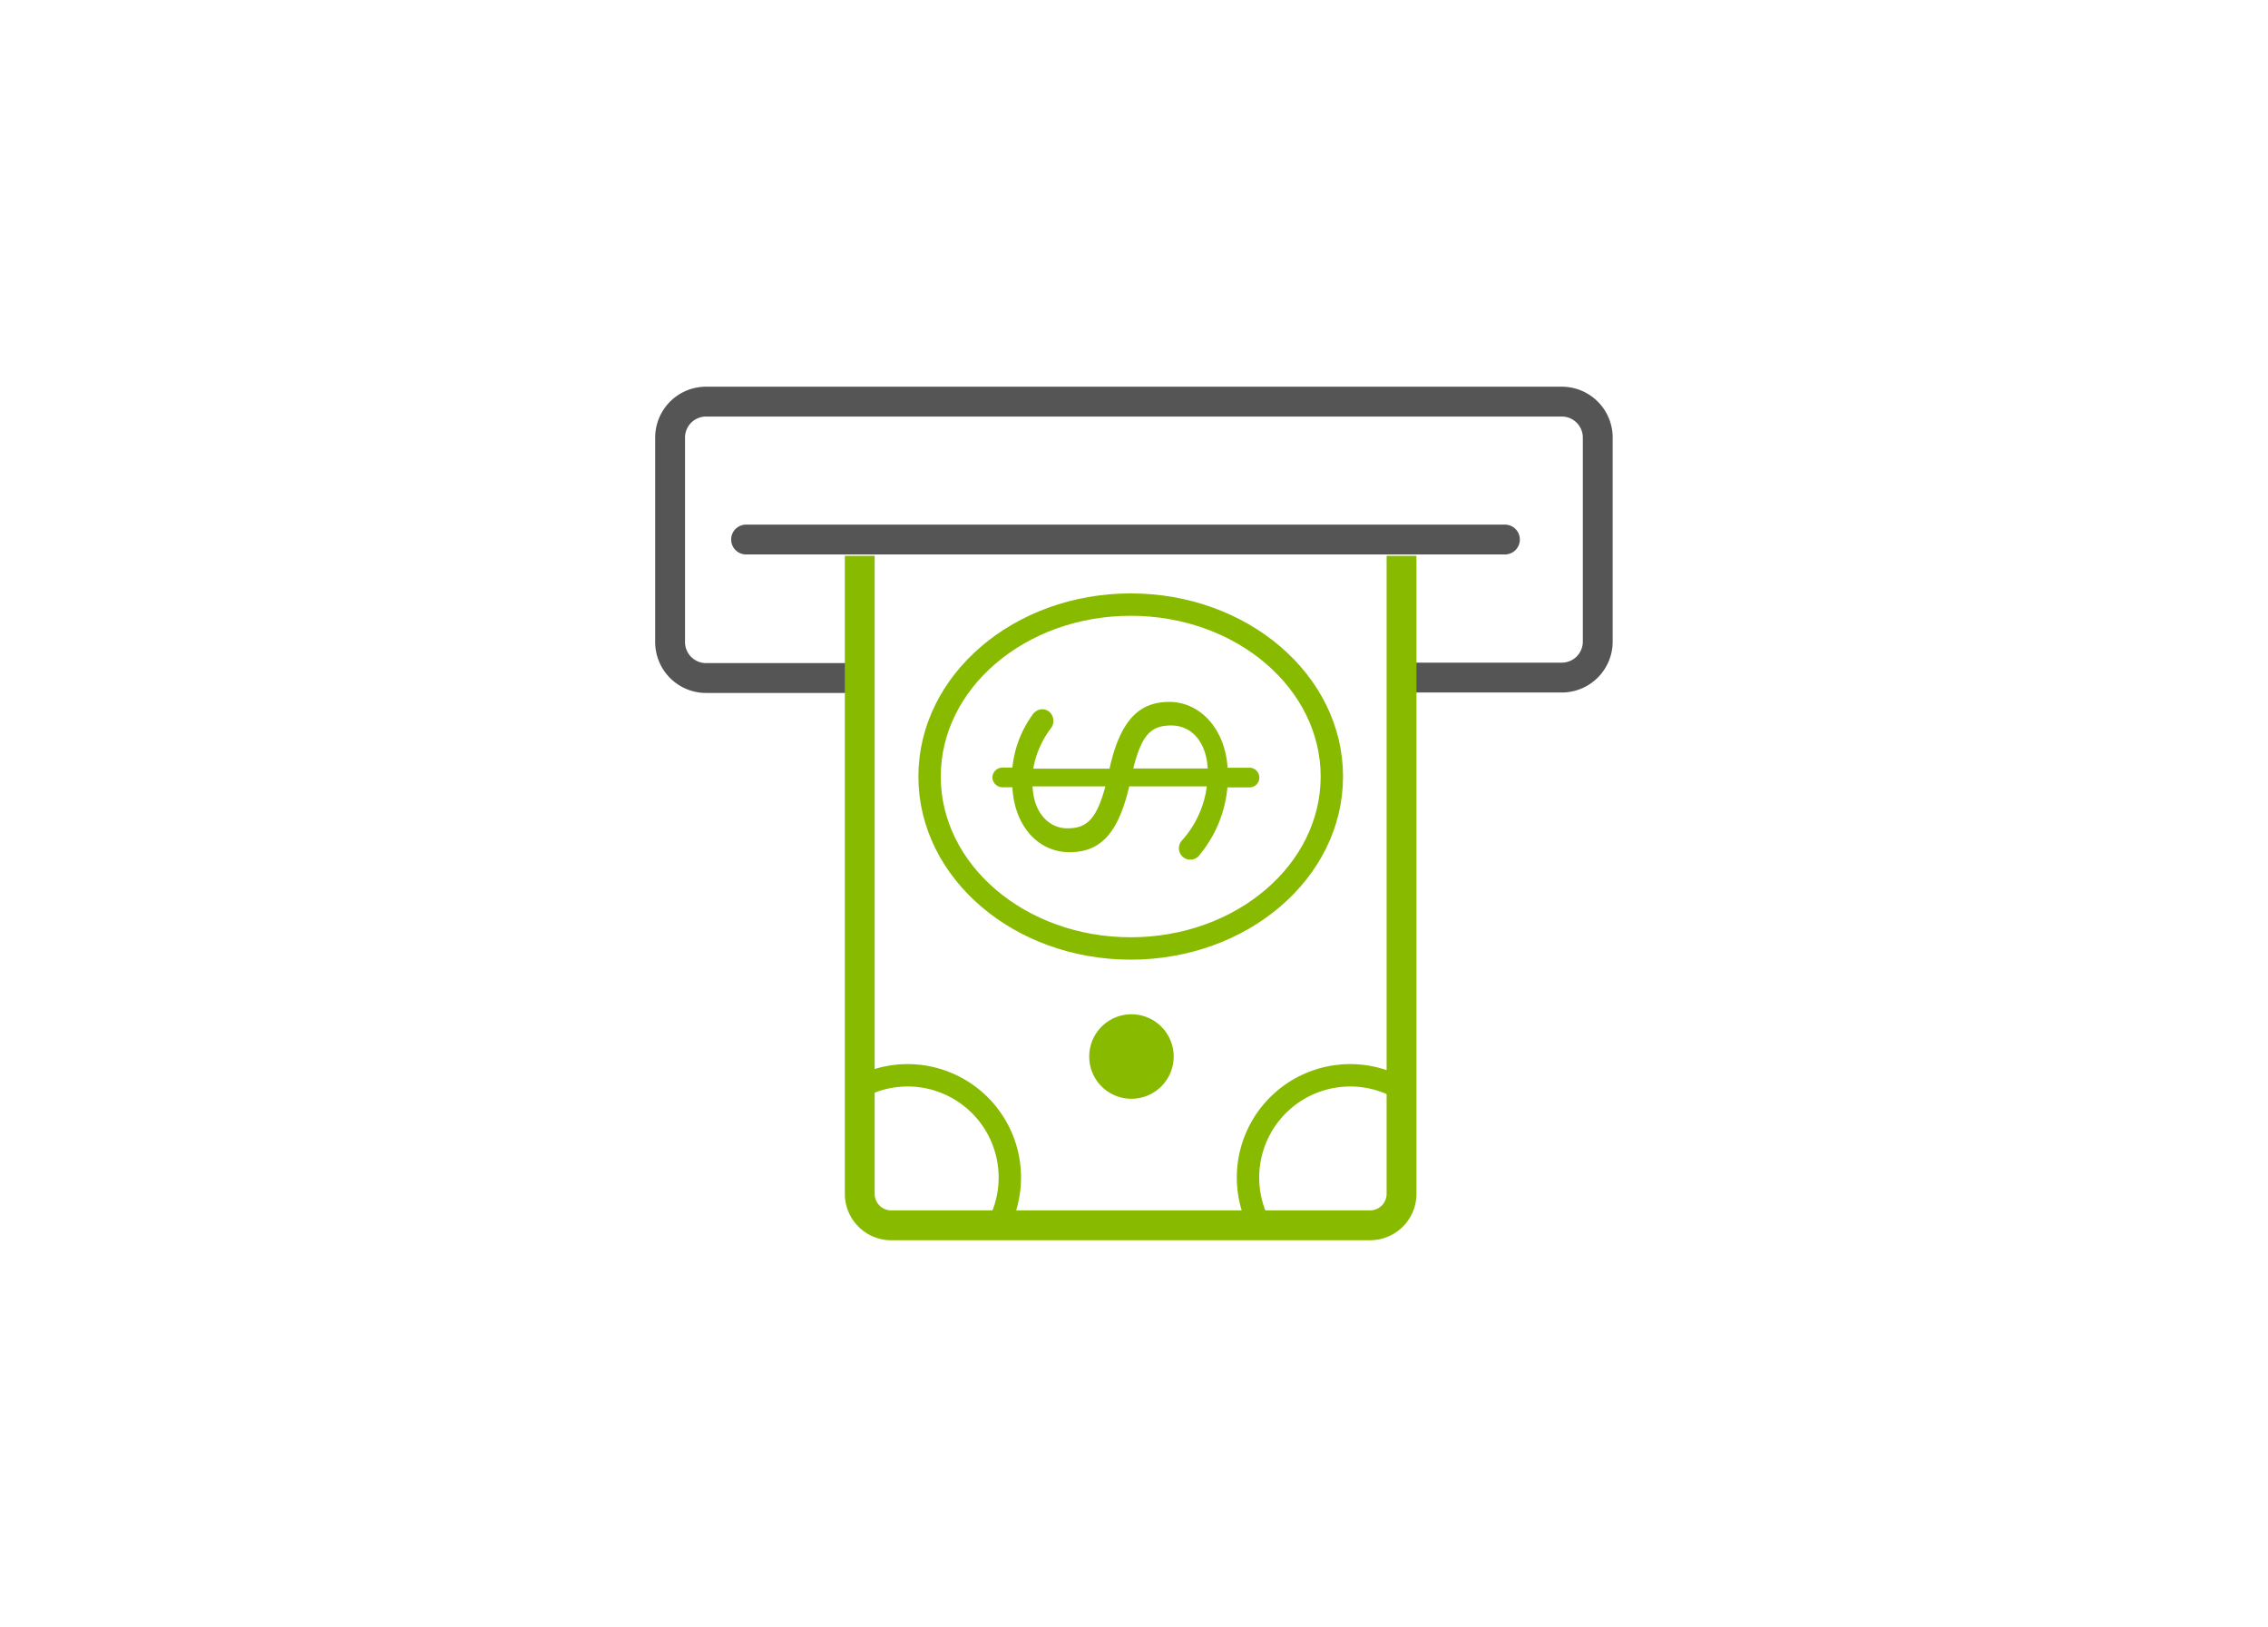
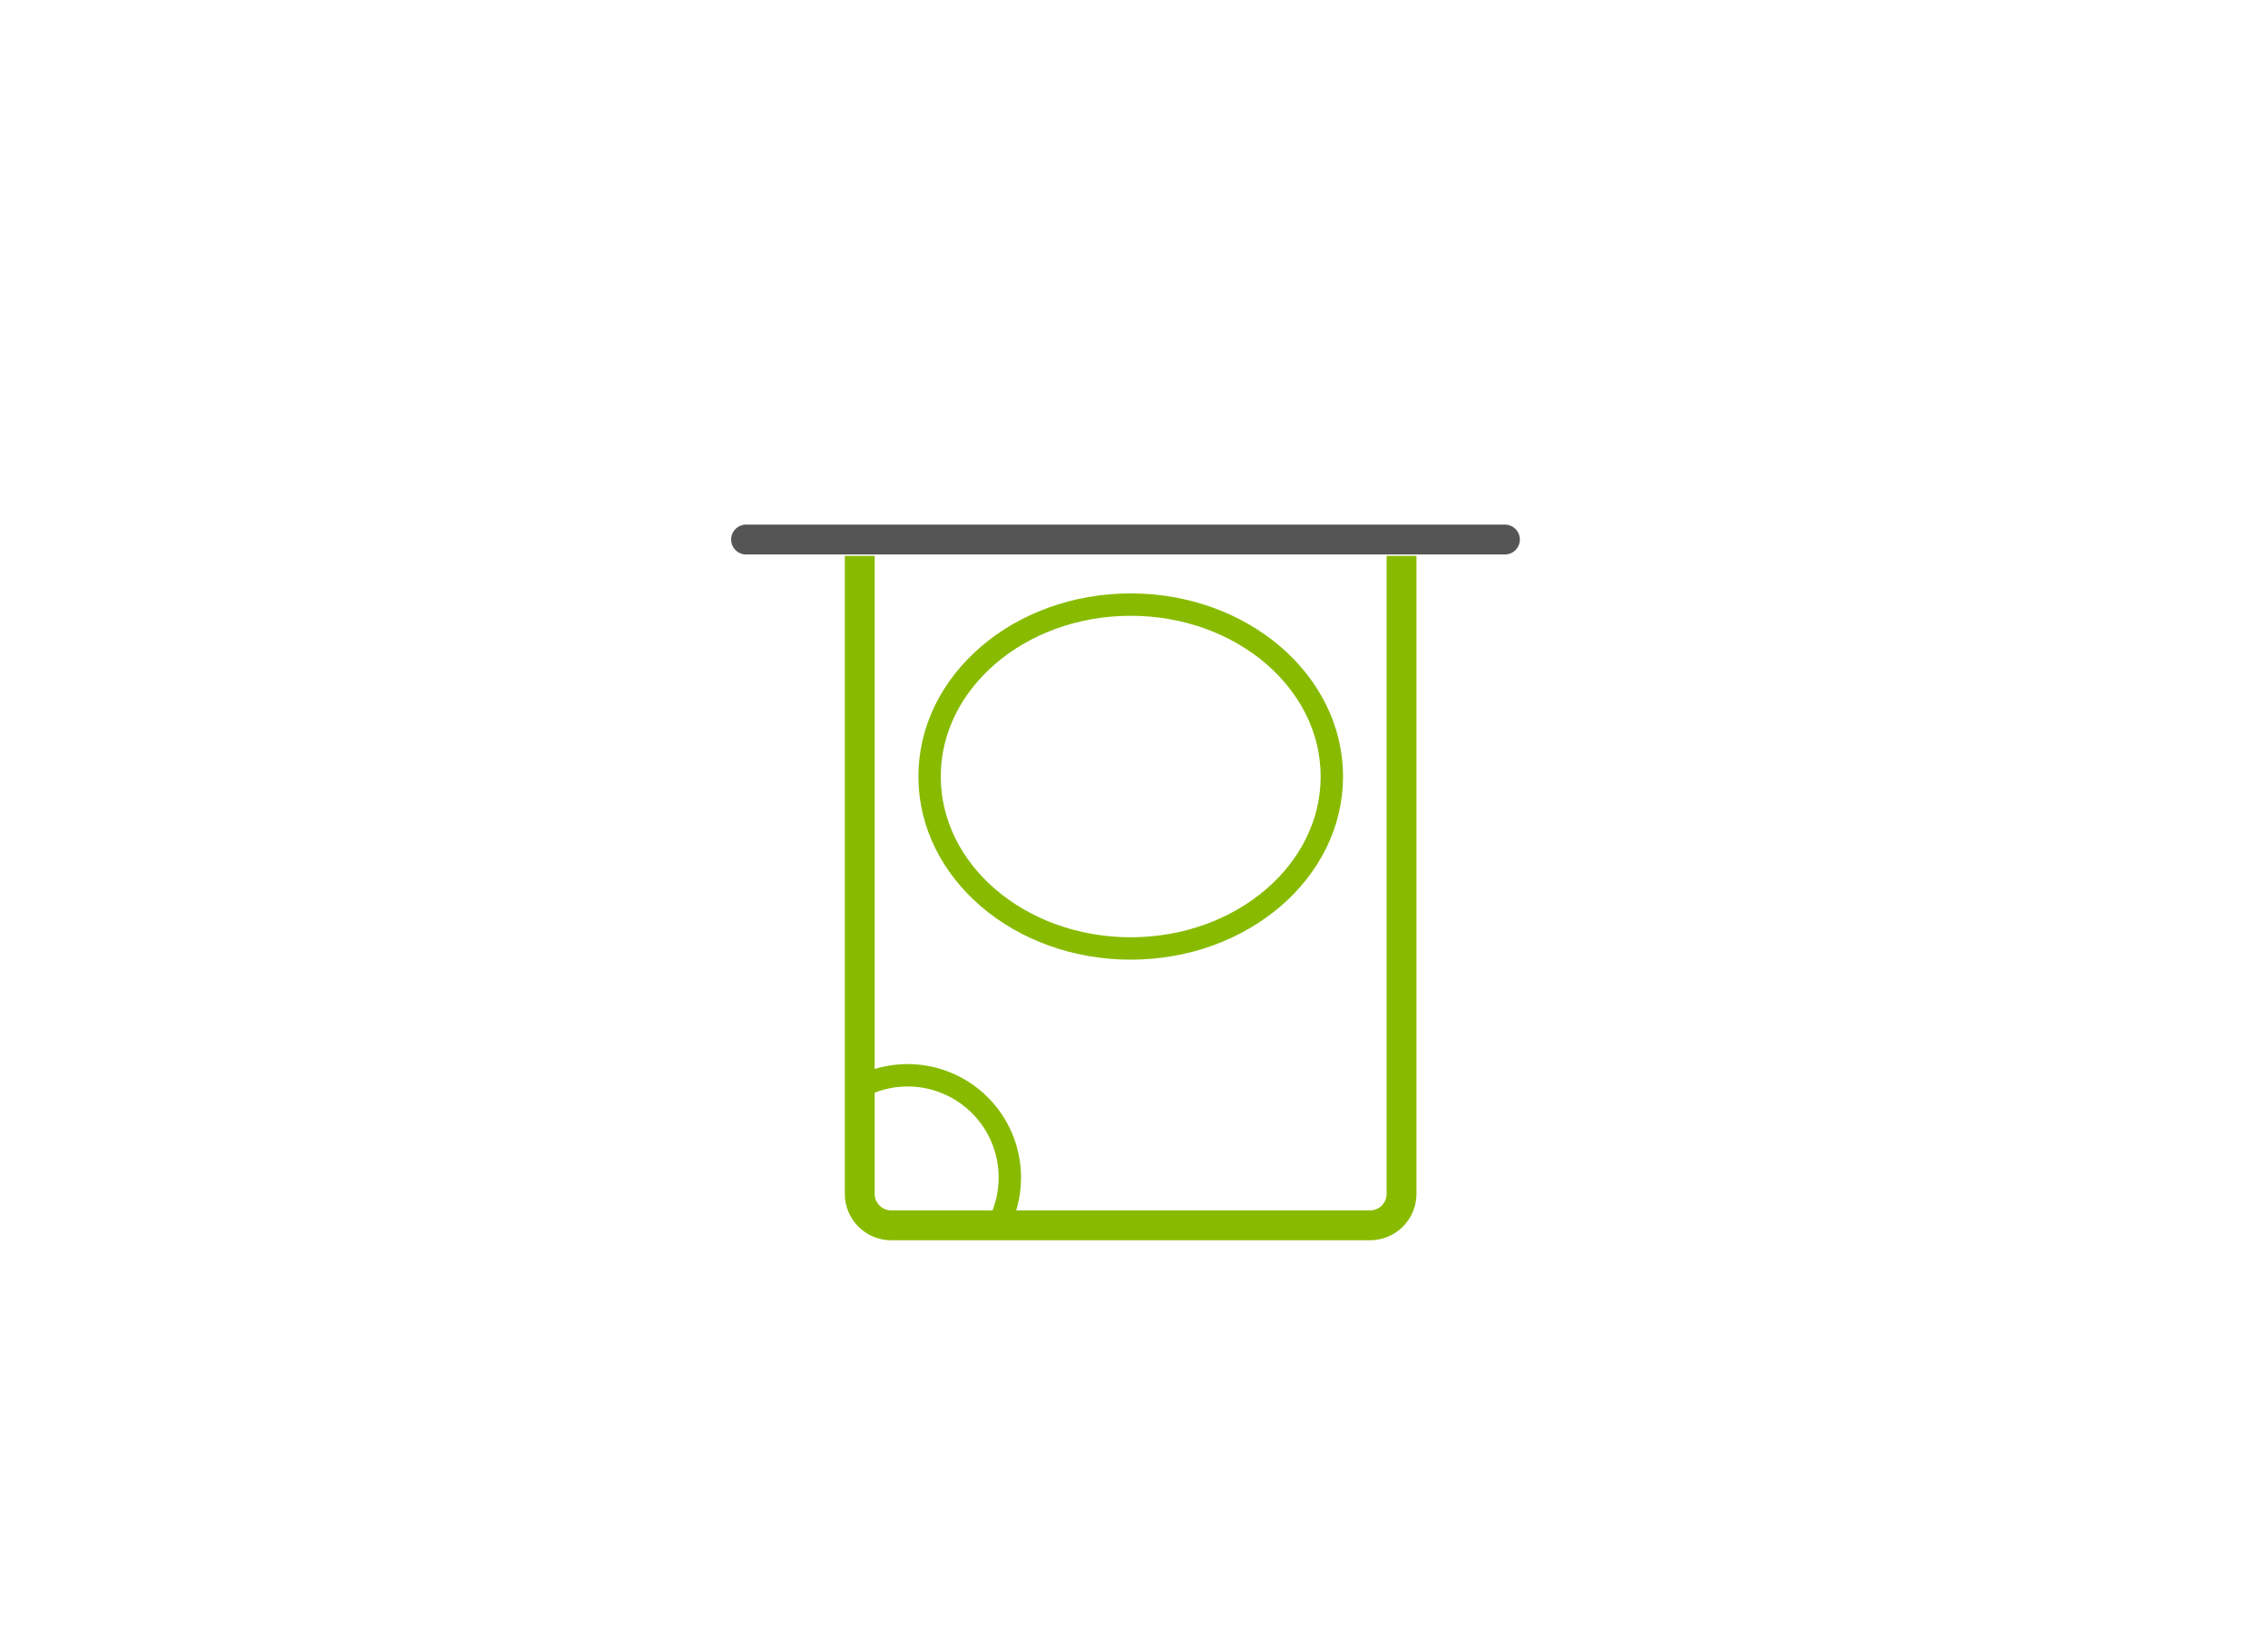
<svg xmlns="http://www.w3.org/2000/svg" id="Layer_1" data-name="Layer 1" viewBox="0 0 152 109">
  <defs>
    <style>.cls-1,.cls-2,.cls-4,.cls-5{fill:none;stroke-miterlimit:10;}.cls-1,.cls-5{stroke:#555;}.cls-1,.cls-2,.cls-5{stroke-width:2px;}.cls-2,.cls-4{stroke:#8b0;}.cls-3{fill:#8b0;}.cls-4{stroke-width:1.5px;}.cls-5{stroke-linecap:round;}</style>
  </defs>
  <title>OVERVIEW-TILES-TEMPLATE</title>
-   <path class="cls-1" d="M57.24,45.43H47.31a2.41,2.41,0,0,1-2.4-2.4V29.31a2.41,2.41,0,0,1,2.4-2.4h57.37a2.41,2.41,0,0,1,2.4,2.4V43a2.41,2.41,0,0,1-2.4,2.4H93.48" />
  <path class="cls-2" d="M93.93,37.24V80a2.11,2.11,0,0,1-2.1,2.1H59.72a2.11,2.11,0,0,1-2.1-2.1V37.24" />
-   <path class="cls-3" d="M73,70.81h0a2.83,2.83,0,1,1,2.81,2.81A2.82,2.82,0,0,1,73,70.81Z" />
  <ellipse class="cls-4" cx="75.78" cy="52.03" rx="13.48" ry="11.52" />
-   <path class="cls-3" d="M66.51,52.09a.68.68,0,0,1,.66-.66h.68a7.28,7.28,0,0,1,1.32-3.5.84.84,0,0,1,.68-.41.75.75,0,0,1,.74.79.7.7,0,0,1-.14.46,6.23,6.23,0,0,0-1.2,2.73h5.11c.7-3.15,1.92-4.47,4-4.47s3.75,1.82,3.91,4.41h1.47a.66.66,0,0,1,0,1.32H82.26a8.23,8.23,0,0,1-1.84,4.49.77.77,0,0,1-.66.35.76.76,0,0,1-.75-.77.77.77,0,0,1,.17-.48,6.67,6.67,0,0,0,1.7-3.66H75.68c-.72,3.06-1.86,4.41-4,4.41s-3.7-1.8-3.83-4.35h-.64A.68.68,0,0,1,66.51,52.09Zm7.57.6H69.2c.08,1.76,1.08,2.81,2.34,2.81S73.48,54.94,74.08,52.69Zm1.86-1.2h5c-.1-1.78-1.08-2.88-2.44-2.88S76.52,49.23,75.95,51.49Z" />
  <path class="cls-4" d="M58,72.66a6.85,6.85,0,0,1,9.19,8.78" />
-   <path class="cls-4" d="M93.32,72.66a6.85,6.85,0,0,0-9.19,8.78" />
  <line class="cls-5" x1="50" y1="36.15" x2="100.86" y2="36.15" />
</svg>